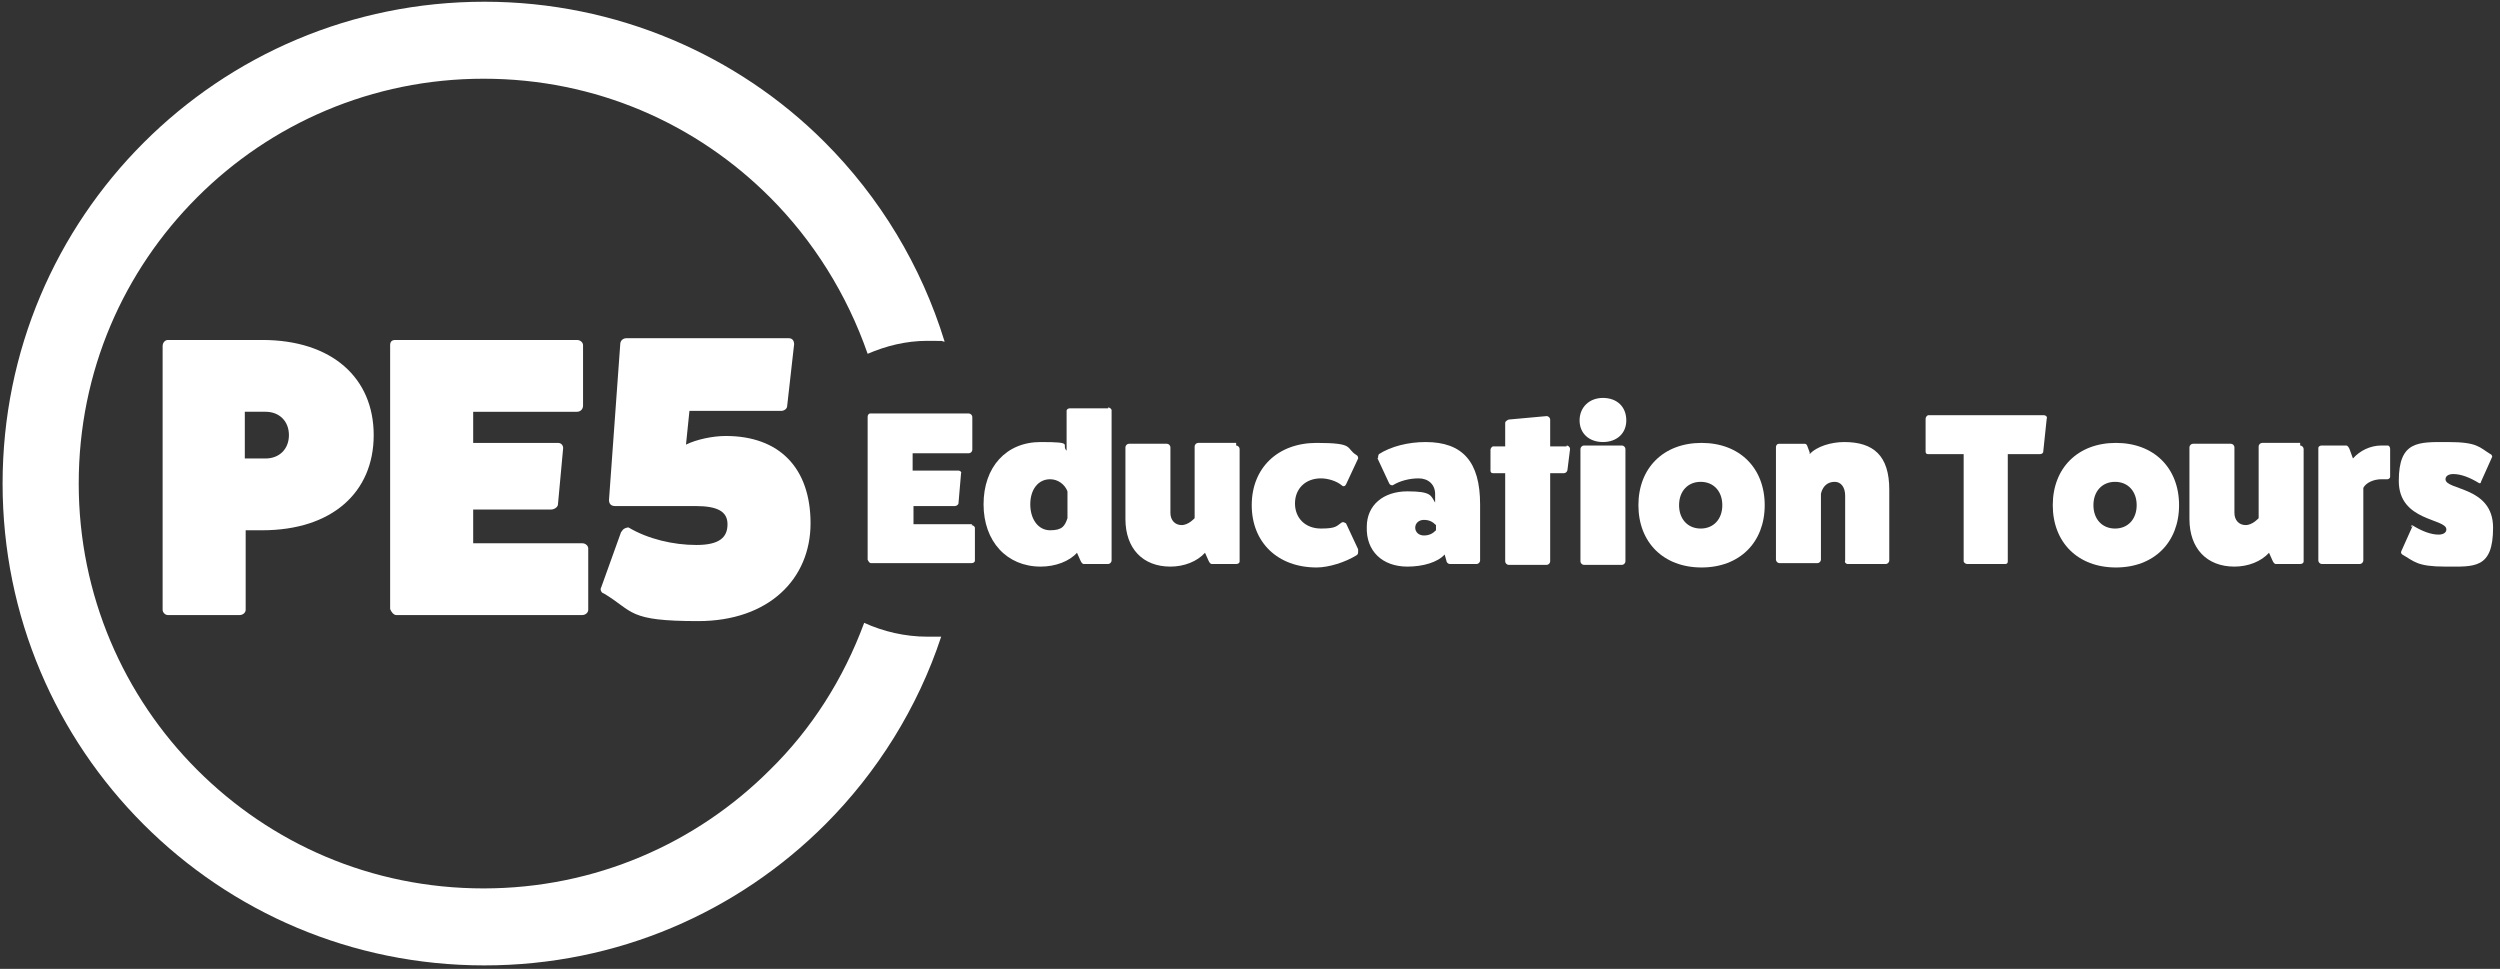
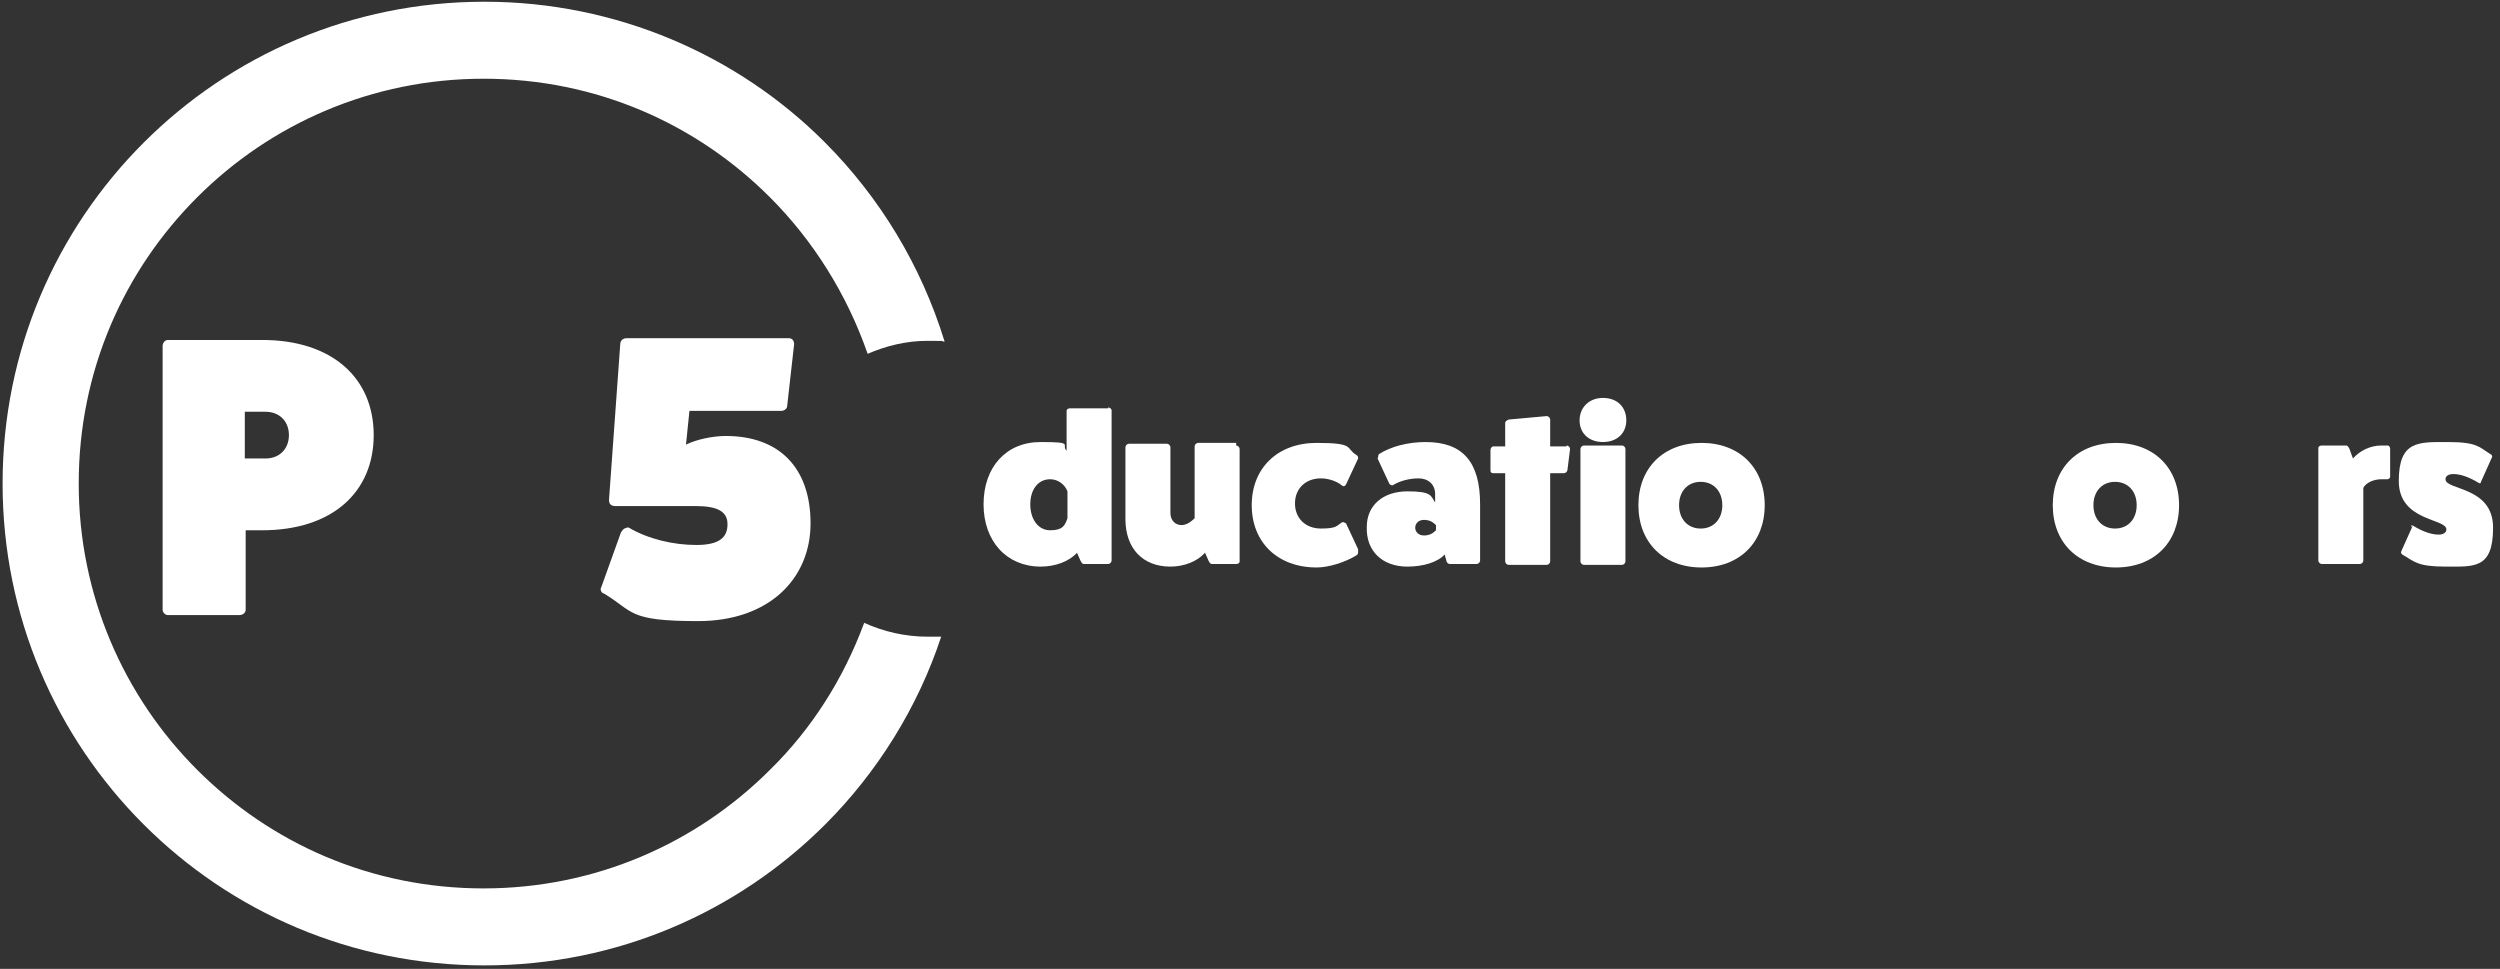
<svg xmlns="http://www.w3.org/2000/svg" id="Layer_1" version="1.1" viewBox="0 0 289 112">
  <rect x="0" y="0" width="289" height="112" fill="#333333" stroke="none" />
  <defs>
    <style>
      .st0 {
        fill: #fff;
      }
    </style>
  </defs>
  <path class="st0" d="M107.2,73.6c-2.6,0-5.1-.6-7.3-1.6-2.4,6.5-6.1,12.3-10.9,17-8.5,8.5-20.2,13.7-33.1,13.7-13,0-24.6-5.2-33.1-13.7-8.5-8.5-13.7-20.2-13.7-33.1,0-13,5.2-24.6,13.7-33.1,8.5-8.5,20.2-13.7,33.1-13.7,13,0,24.6,5.2,33.1,13.7,5,5,8.9,11.2,11.3,18.1,2.1-.9,4.4-1.5,6.9-1.5s1.3,0,2,.1c-2.7-8.8-7.5-16.7-13.9-23.1C85.3,6.4,71.3.2,56,.2c-15.4,0-29.3,6.2-39.4,16.3C6.5,26.6.3,40.5.3,55.9c0,15.4,6.2,29.3,16.3,39.4,10.1,10.1,24,16.3,39.4,16.3,15.4,0,29.3-6.2,39.4-16.3,6-6,10.7-13.5,13.4-21.7-.5,0-1,0-1.5,0Z" />
  <g>
-     <path class="st0" d="M112.3,60.7c.2,0,.4.2.4.3v3.8c0,.2-.2.3-.4.3h-11.6c-.2,0-.3-.2-.4-.4v-16.5c0-.2.1-.4.3-.4h11.4c.2,0,.4.2.4.4v3.8c0,.2-.2.4-.4.4h-6.5v2h5.3c.2,0,.4.2.3.3l-.3,3.5c0,.1-.2.3-.4.3h-4.8v2.1h6.8Z" />
    <path class="st0" d="M128.1,47.1c.2,0,.4.2.4.3v17.4c0,.2-.2.4-.4.4h-2.8c-.2,0-.3-.2-.4-.4l-.4-.9c-.9,1-2.5,1.6-4.2,1.6-3.9,0-6.6-2.9-6.6-7.2s2.6-7.2,6.6-7.2,2.3.3,3,1v-4.6c0-.2.2-.3.4-.3h4.4ZM123.4,56.8c-.3-.8-1.1-1.4-2-1.4-1.4,0-2.3,1.2-2.3,2.9s.9,3,2.3,3,1.7-.5,2-1.4v-3.1Z" />
    <path class="st0" d="M142.9,51.5c.2,0,.4.2.4.4v13c0,.2-.2.3-.4.3h-2.8c-.2,0-.3-.2-.4-.4l-.4-.9c-.9,1-2.4,1.6-4,1.6-3.2,0-5.2-2.1-5.2-5.5v-8.3c0-.2.2-.4.4-.4h4.4c.2,0,.4.2.4.4v7.6c0,.8.5,1.4,1.3,1.4s1.5-.8,1.5-.8v-8.3c0-.2.2-.4.4-.4h4.4Z" />
    <path class="st0" d="M157,63.8c0,.1,0,.3-.2.4-1.3.8-3.2,1.4-4.6,1.4-4.5,0-7.5-2.9-7.5-7.2s3-7.2,7.5-7.2,3.3.6,4.6,1.4c.2.1.2.3.2.4l-1.4,3c-.1.2-.3.3-.5.1-.6-.5-1.6-.8-2.4-.8-1.8,0-3,1.2-3,2.9s1.2,2.9,3,2.9,1.8-.3,2.4-.7c.2-.1.3,0,.5.1l1.4,3Z" />
    <path class="st0" d="M159.3,53c0-.2,0-.3.1-.5,1.4-.9,3.4-1.4,5.4-1.4,4.3,0,6.3,2.3,6.3,7.2v6.5c0,.2-.2.4-.4.4h-3.1c-.2,0-.4-.2-.4-.4l-.2-.7c-.8.9-2.5,1.4-4.3,1.4-2.9,0-4.8-1.8-4.7-4.6,0-2.5,1.9-4.1,4.7-4.1s2.7.5,3.2,1.3v-1c0-1.1-.8-1.8-1.9-1.8s-2.2.3-3,.8c-.1,0-.3,0-.4-.2l-1.4-3ZM166,60.7c-.4-.4-.8-.6-1.4-.6s-1,.4-1,.9.4.9,1,.9,1-.2,1.4-.6v-.5Z" />
    <path class="st0" d="M181.1,51.5c.2,0,.4.2.4.4l-.3,2.4c0,.2-.2.4-.4.4h-1.6v10.2c0,.2-.2.4-.4.4h-4.4c-.2,0-.4-.2-.4-.4v-10.2h-1.4c-.2,0-.3-.1-.3-.3v-2.4c0-.2.2-.4.3-.4h1.4v-2.7c0-.2.2-.3.4-.4l4.4-.4c.2,0,.4.2.4.4v3.1h1.9Z" />
    <path class="st0" d="M188,48.6c0,1.5-1.1,2.5-2.7,2.5s-2.7-1-2.7-2.5,1.1-2.6,2.7-2.6,2.7,1,2.7,2.6ZM187.5,51.5c.2,0,.4.2.4.4v13c0,.2-.2.4-.4.4h-4.4c-.2,0-.4-.2-.4-.4v-13c0-.2.2-.4.4-.4h4.4Z" />
    <path class="st0" d="M204,58.4c0,4.3-2.9,7.2-7.3,7.2s-7.3-2.9-7.3-7.2,2.9-7.2,7.3-7.2,7.3,2.9,7.3,7.2ZM194.1,58.4c0,1.6,1,2.7,2.5,2.7s2.5-1.1,2.5-2.7-1-2.7-2.5-2.7-2.5,1.1-2.5,2.7Z" />
-     <path class="st0" d="M209.2,52.5c.8-.9,2.5-1.4,4-1.4,3.4,0,5.2,1.6,5.2,5.5v8.2c0,.2-.2.4-.4.4h-4.4c-.2,0-.4-.2-.3-.4v-7.5c0-1-.5-1.6-1.2-1.6-1.4,0-1.6,1.4-1.6,1.4v7.6c0,.2-.2.4-.4.4h-4.4c-.2,0-.4-.2-.4-.4v-13c0-.2.1-.4.4-.4h2.8c.2,0,.3,0,.4.2l.3.8Z" />
-     <path class="st0" d="M236.3,48c.2,0,.4.2.3.4l-.4,3.8c0,.2-.2.3-.4.3h-3.7v12.4c0,.2-.1.3-.3.3h-4.4c-.2,0-.4-.2-.4-.3v-12.4h-4.1c-.2,0-.3-.1-.3-.3v-3.8c0-.2.2-.4.3-.4h13.4Z" />
    <path class="st0" d="M251.9,58.4c0,4.3-2.9,7.2-7.3,7.2s-7.3-2.9-7.3-7.2,2.9-7.2,7.3-7.2,7.3,2.9,7.3,7.2ZM242,58.4c0,1.6,1,2.7,2.5,2.7s2.5-1.1,2.5-2.7-1-2.7-2.5-2.7-2.5,1.1-2.5,2.7Z" />
-     <path class="st0" d="M265.9,51.5c.2,0,.4.2.4.4v13c0,.2-.2.3-.4.3h-2.8c-.2,0-.3-.2-.4-.4l-.4-.9c-.9,1-2.4,1.6-4,1.6-3.2,0-5.2-2.1-5.2-5.5v-8.3c0-.2.2-.4.4-.4h4.4c.2,0,.4.2.4.4v7.6c0,.8.5,1.4,1.3,1.4s1.5-.8,1.5-.8v-8.3c0-.2.2-.4.4-.4h4.4Z" />
    <path class="st0" d="M276,51.5c.2,0,.3.2.3.4v3.2c0,.2-.2.3-.3.3h-.7c-.9,0-1.8.4-2.1,1v8.4c0,.2-.2.4-.4.4h-4.4c-.2,0-.4-.2-.4-.4v-13c0-.2.2-.3.4-.3h2.8c.2,0,.3.2.4.4l.4,1.1c.8-.9,2-1.5,3.3-1.5h.7Z" />
    <path class="st0" d="M278.7,60.9c0-.2.2-.2.3-.1,1,.6,2,1,2.9,1,.5,0,.9-.2.9-.6,0-1.3-5.5-.9-5.5-5.6s2.3-4.5,5.7-4.5,3.6.6,4.9,1.4c.1,0,.2.2.2.3l-1.3,2.9c0,.2-.2.2-.3.1-1-.6-2-1-2.9-1-.5,0-.9.2-.9.6,0,1.3,5.5.8,5.5,5.6s-2.2,4.5-5.5,4.5-3.6-.6-5-1.4c-.1-.1-.2-.2-.1-.4l1.3-2.9Z" />
  </g>
  <g>
    <path class="st0" d="M30.3,39.3c8.1,0,12.9,4.4,12.9,11s-4.8,11-12.9,11h-1.9v9.2c0,.3-.3.6-.7.6h-8.3c-.3,0-.6-.3-.6-.6v-30.5c0-.4.3-.7.6-.7h10.9ZM30.7,53c1.6,0,2.7-1.1,2.7-2.7s-1.1-2.7-2.7-2.7h-2.4v5.4h2.4Z" />
-     <path class="st0" d="M67.3,62.8c.4,0,.7.3.7.6v7.1c0,.3-.3.6-.7.6h-21.5c-.3,0-.6-.4-.7-.7v-30.5c0-.4.2-.6.6-.6h21c.4,0,.7.3.7.6v7c0,.4-.3.7-.7.7h-12v3.6h9.8c.4,0,.6.3.6.6l-.6,6.5c0,.3-.4.6-.8.6h-9v3.9h12.6Z" />
    <path class="st0" d="M71.9,61.4c.1-.3.7-.5.8-.4,2.2,1.3,5.1,2,7.8,2s3.6-.9,3.6-2.4-1.2-2.1-3.7-2.1h-9.3c-.5,0-.7-.3-.7-.7l1.3-18c0-.4.3-.7.7-.7h18.8c.4,0,.6.3.6.7l-.8,7.1c0,.4-.4.6-.7.6h-10.6l-.4,3.9c1.2-.6,3.1-1,4.6-1,6.2,0,9.8,3.7,9.8,10.1s-4.8,11.3-13,11.3-7.4-1.1-10.9-3.2c-.2,0-.5-.4-.3-.7l2.3-6.4Z" />
  </g>
</svg>